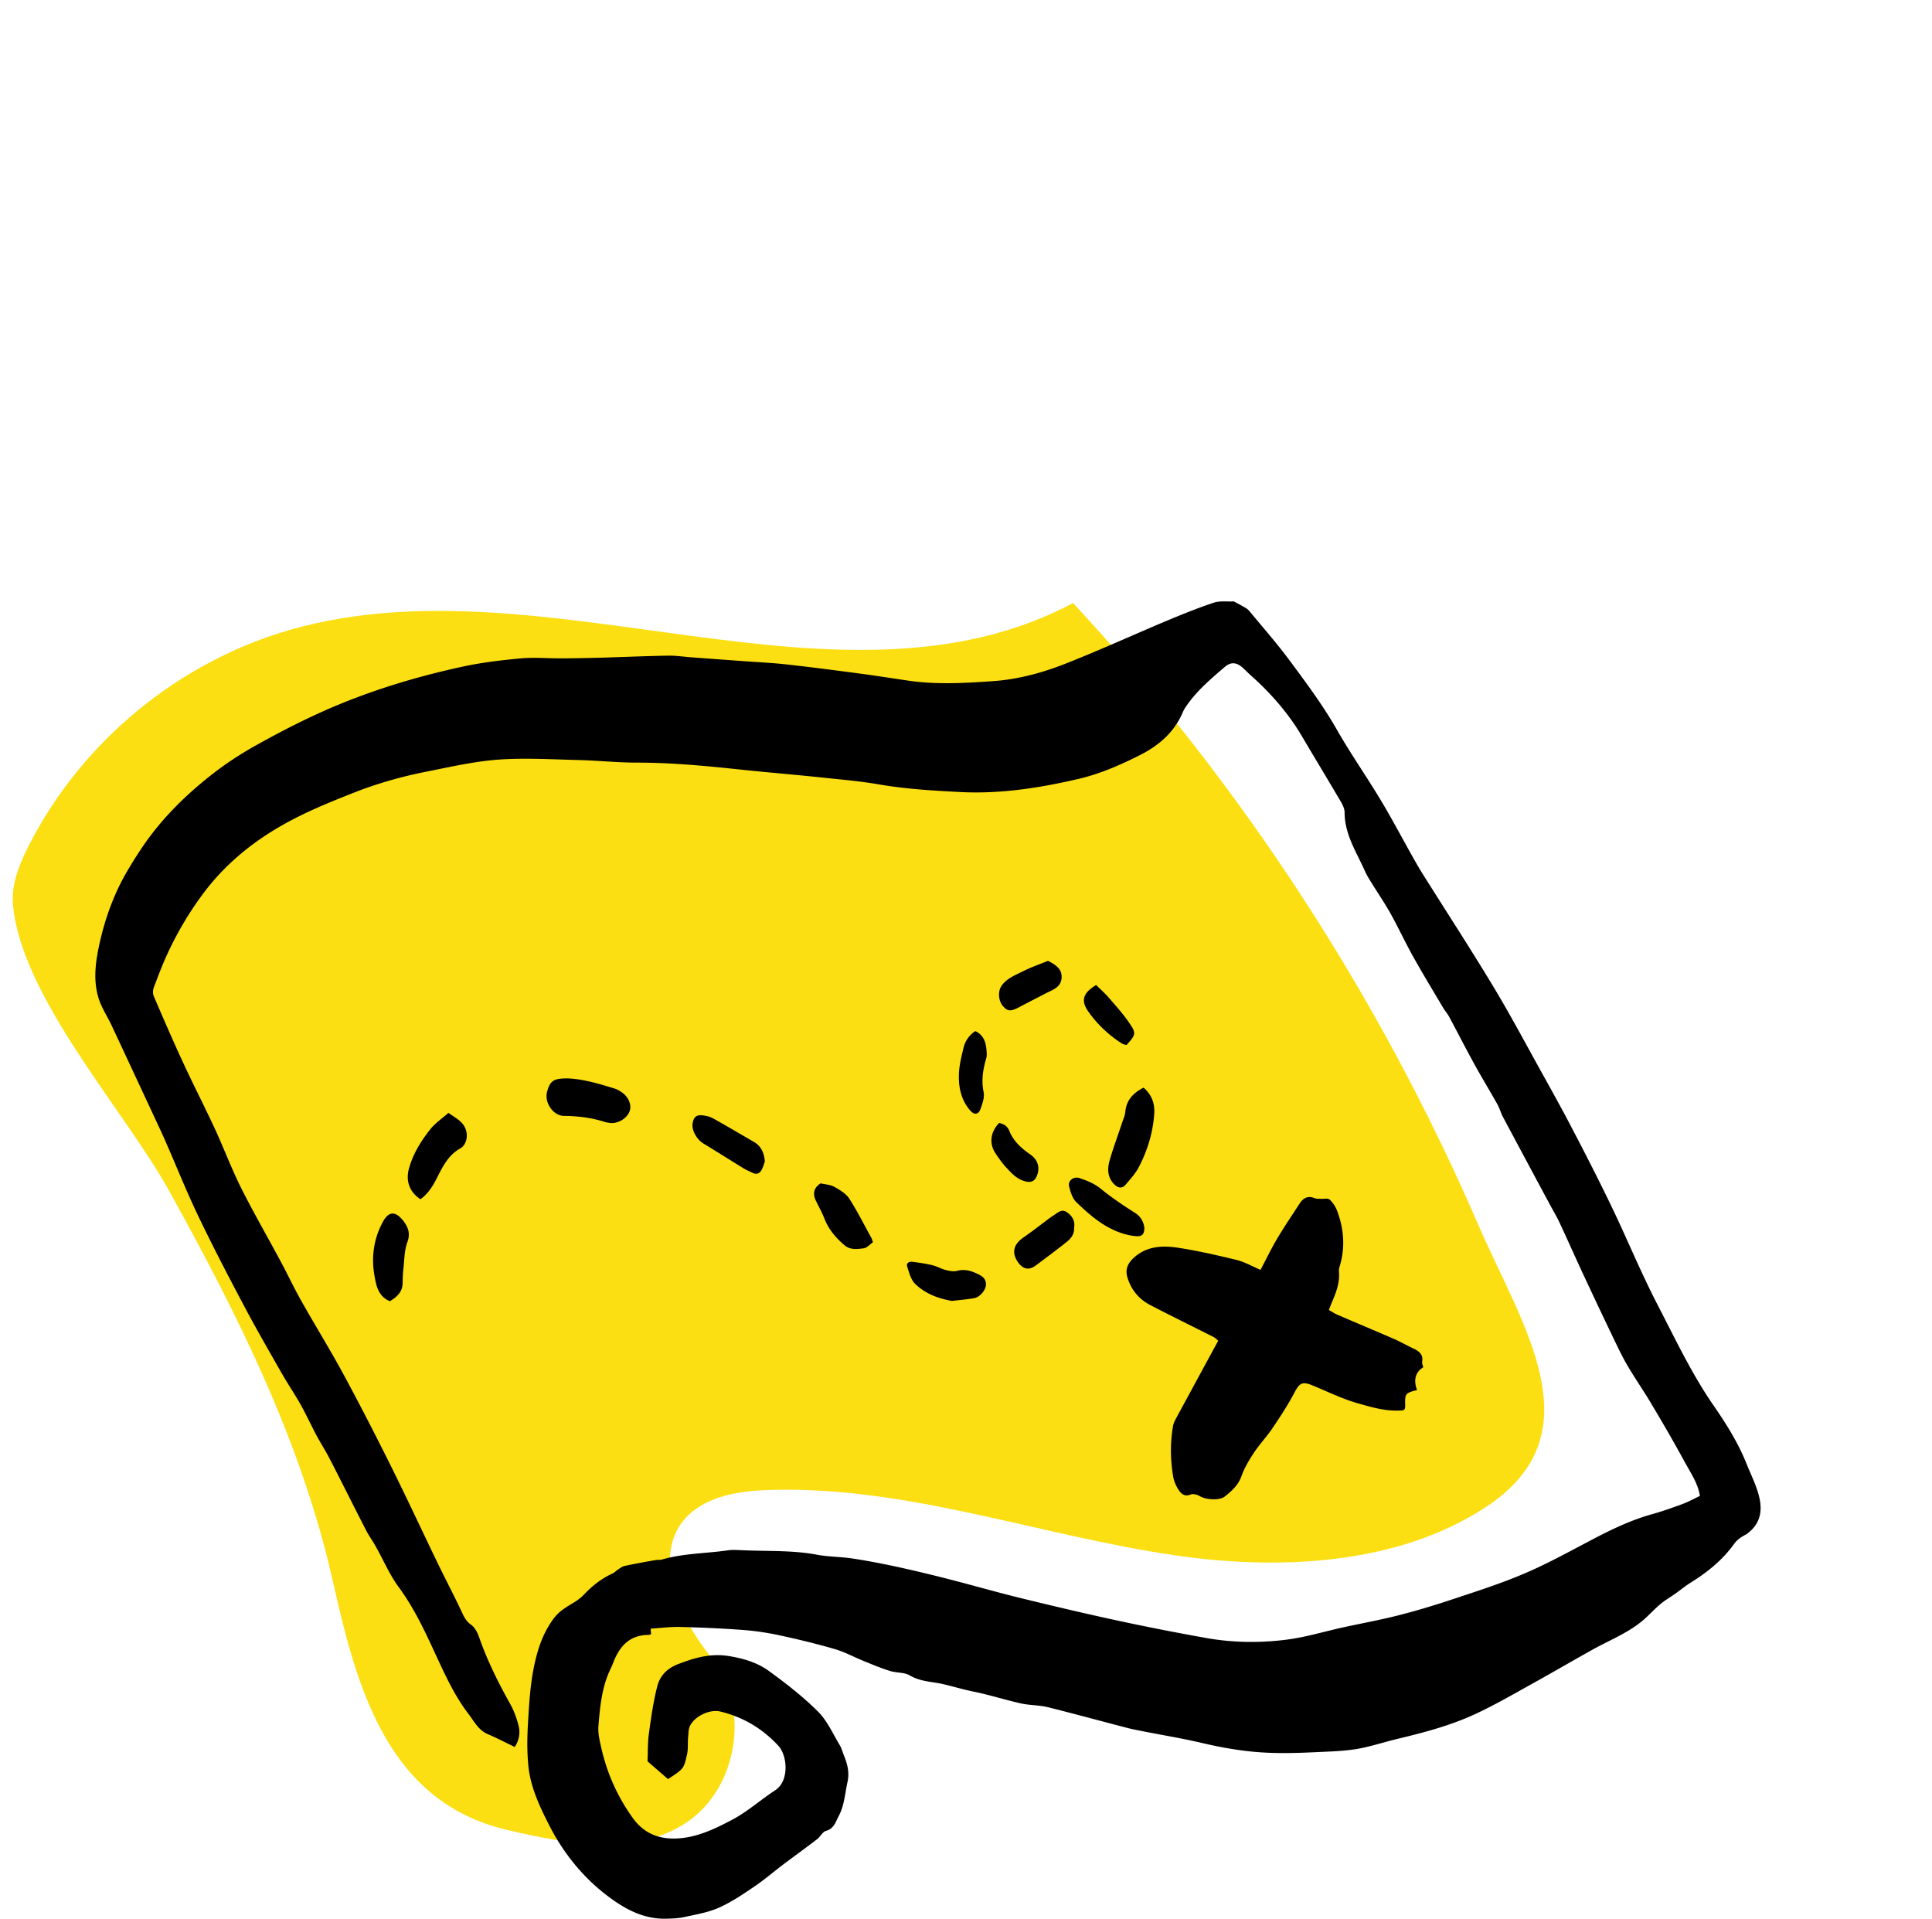
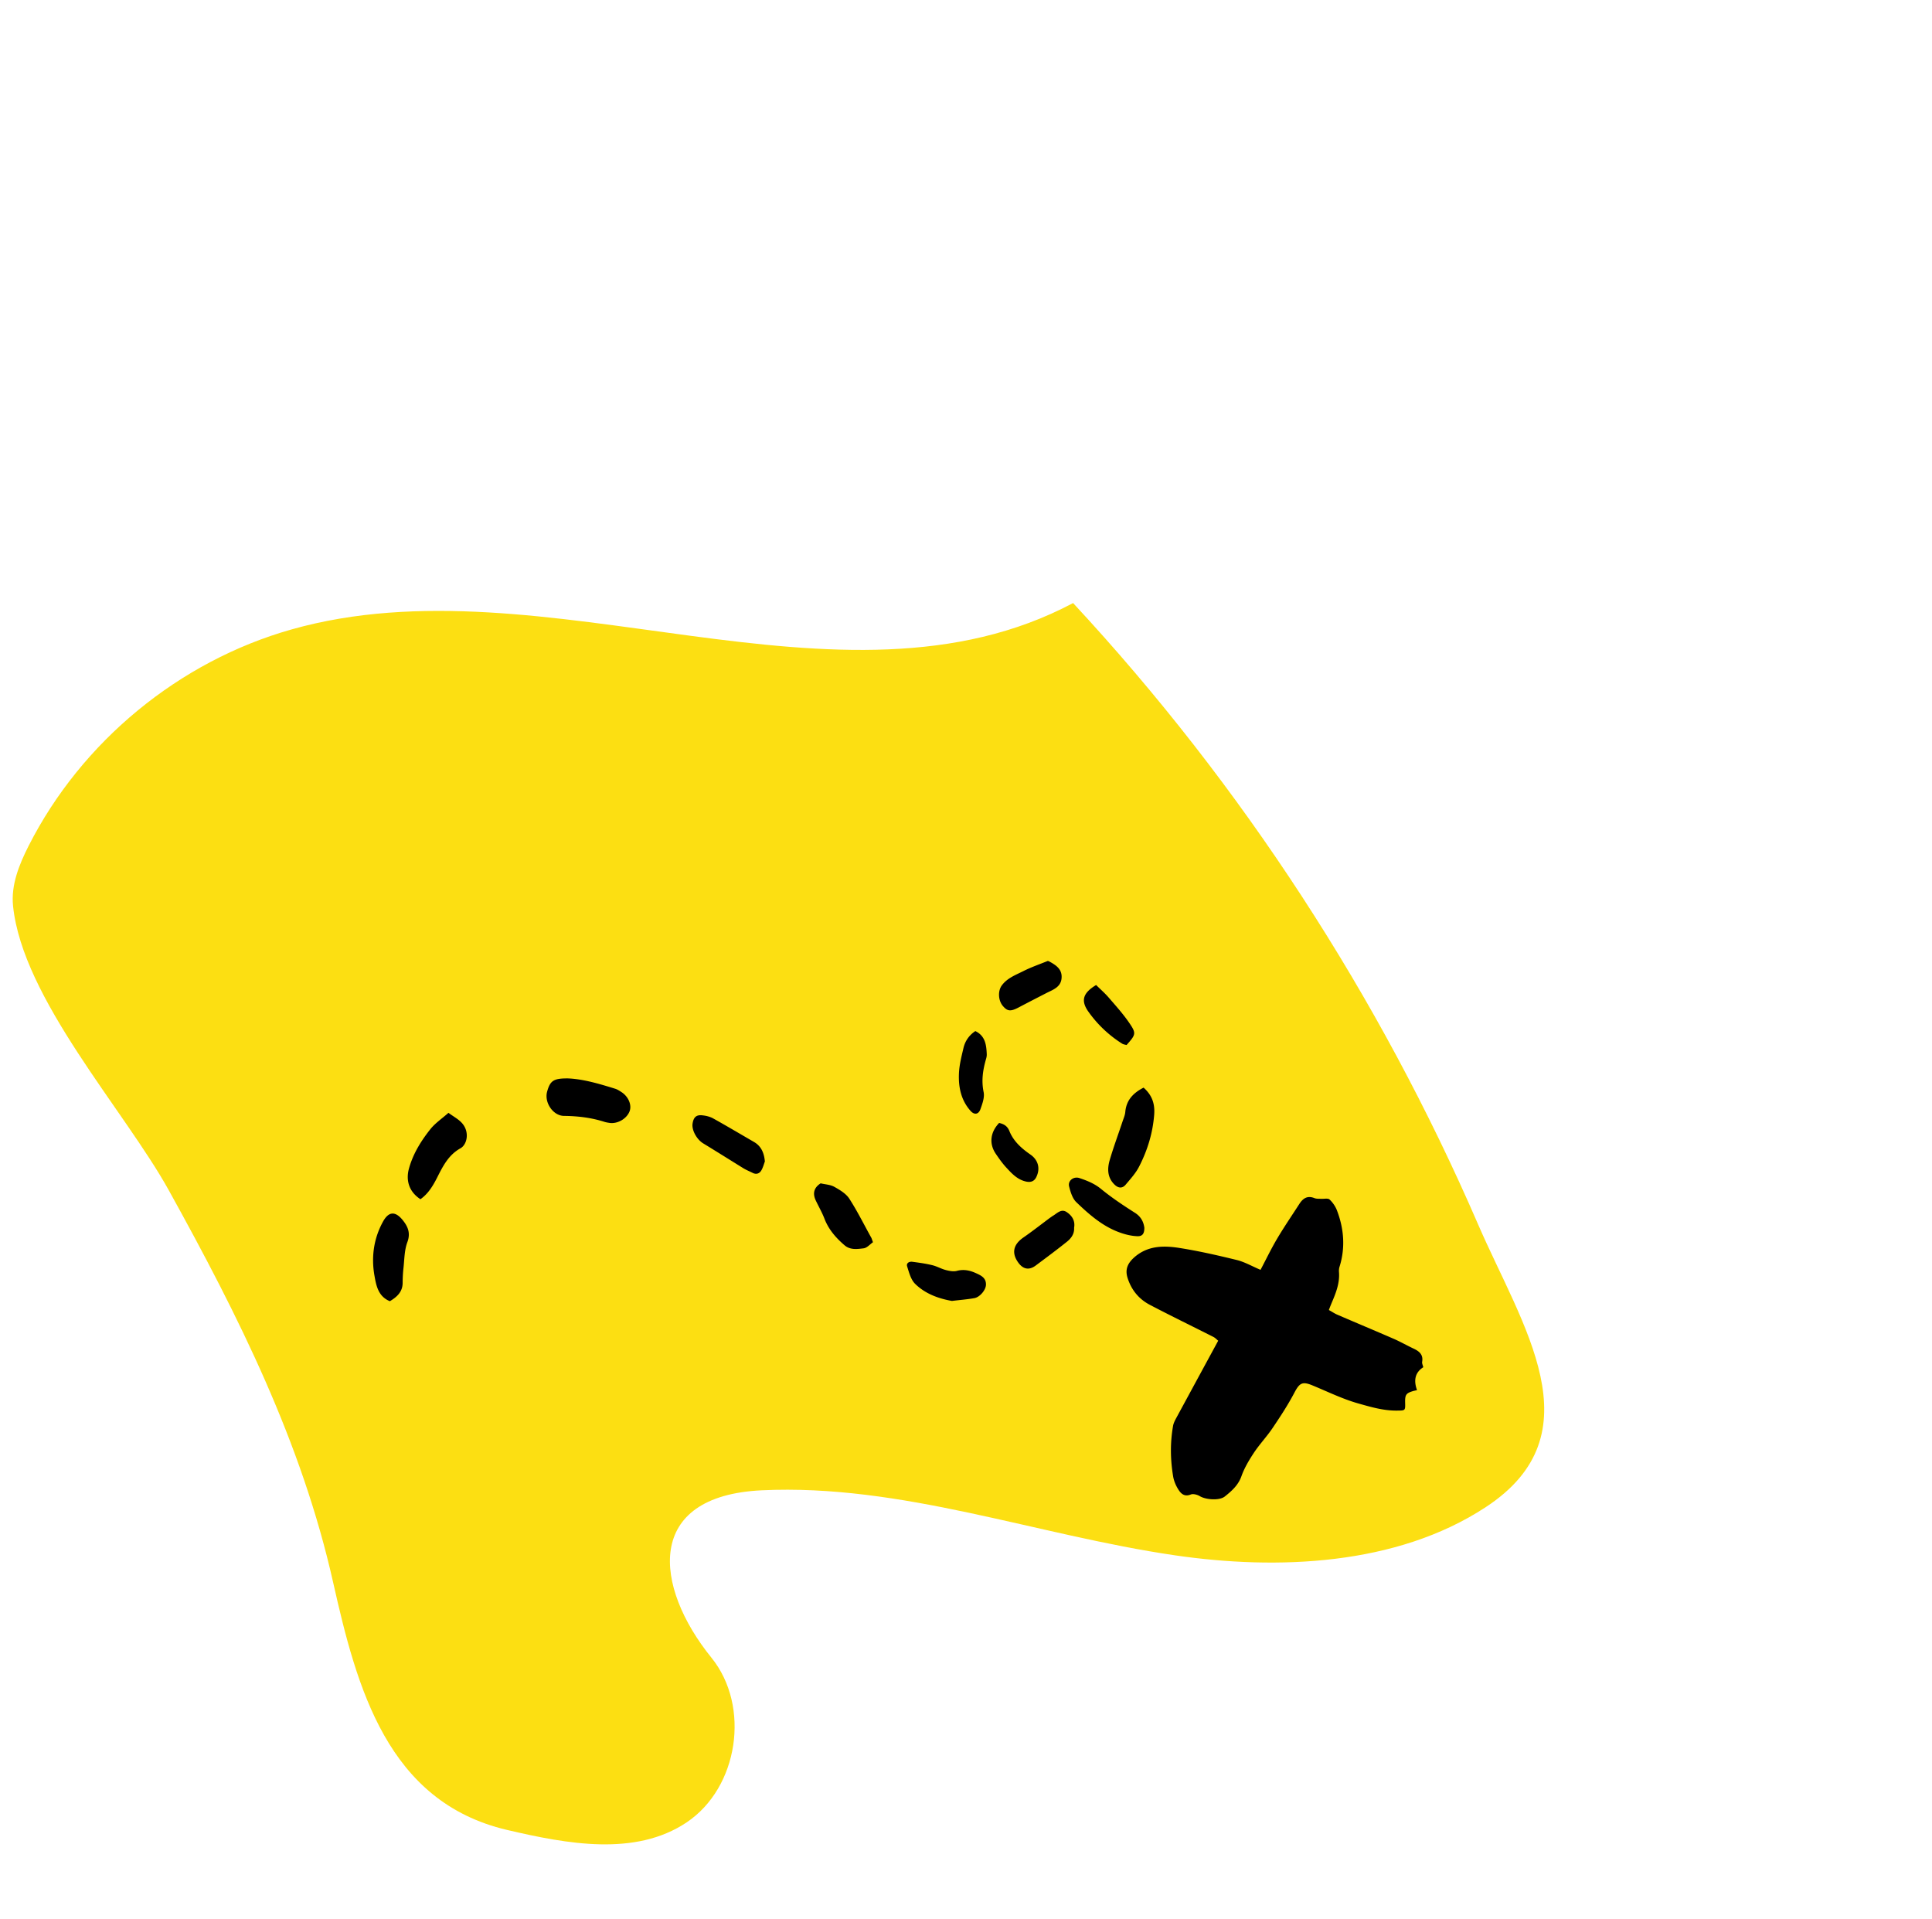
<svg xmlns="http://www.w3.org/2000/svg" width="151" height="150" fill="none" viewBox="0 0 151 150">
  <path fill="#FCDF12" d="M83.87 47.13c-18.24 9.69-41.2-3.56-61.08 2.06C14 51.67 6.37 57.96 2.24 66.1c-.74 1.46-1.39 3.06-1.22 4.7.74 7.24 8.7 15.96 12.16 22.2 5.49 9.91 10.4 19.72 12.86 30.68 1.85 8.22 4.23 17.13 13.58 19.33 4.7 1.1 10.04 2.1 14.05-.59 4.05-2.72 5-9.07 1.94-12.86-4.52-5.58-5.27-12.65 3.92-13.09 10.91-.52 21.48 3.5 32.29 5.08 7.99 1.17 17.32.81 24.28-3.75 8.8-5.75 2.85-14.19-.58-22.12-7.71-17.8-18.44-34.32-31.65-48.55z" />
-   <path fill="#000" d="M52.21 139.04c-.55-.48-1.11-.96-1.6-1.39.03-.78.01-1.5.11-2.2.17-1.23.34-2.46.65-3.66.21-.82.75-1.4 1.64-1.74 1.29-.5 2.55-.85 3.93-.63 1.13.18 2.23.5 3.14 1.16 1.35.98 2.68 2.01 3.86 3.19.72.72 1.16 1.73 1.7 2.63.15.25.22.55.33.82.27.66.43 1.32.27 2.04-.2.89-.24 1.82-.68 2.65-.25.47-.37 1-1.01 1.18-.27.08-.43.45-.68.64-.87.67-1.77 1.32-2.65 1.98-.73.55-1.43 1.16-2.18 1.67-.91.62-1.83 1.25-2.83 1.7-.85.38-1.8.54-2.72.74-.47.1-.96.12-1.44.13-1.77.04-3.24-.77-4.58-1.79-1.96-1.49-3.48-3.4-4.58-5.58-.74-1.46-1.45-2.97-1.6-4.63-.1-1.05-.09-2.11-.03-3.16.08-1.42.16-2.86.42-4.26.28-1.47.72-2.93 1.68-4.15.44-.55 1.03-.85 1.6-1.21.24-.15.48-.34.68-.55.65-.69 1.38-1.26 2.25-1.66.14-.06.25-.19.38-.28.18-.11.36-.26.55-.3.81-.17 1.62-.32 2.44-.46.16-.03.33.01.48-.04 1.69-.49 3.44-.47 5.16-.72.42-.06.86-.01 1.29 0 1.88.08 3.77-.01 5.64.34.9.17 1.83.16 2.73.29 1.14.17 2.28.39 3.41.63 1.34.29 2.68.61 4.01.95 1.96.5 3.9 1.06 5.86 1.54 2.54.62 5.08 1.22 7.64 1.77 2.23.48 4.48.92 6.72 1.32 2.09.38 4.21.41 6.3.15 1.54-.19 3.05-.66 4.58-.99 1.42-.31 2.86-.57 4.26-.93 1.41-.36 2.8-.78 4.18-1.24 1.87-.62 3.75-1.22 5.56-1.99 1.73-.73 3.39-1.64 5.06-2.52 1.62-.86 3.26-1.67 5.04-2.16.78-.22 1.54-.49 2.3-.77.46-.17.9-.41 1.38-.64-.15-1-.75-1.84-1.23-2.73-.81-1.49-1.66-2.95-2.53-4.41-.6-1.02-1.28-1.99-1.88-3.01-.41-.69-.75-1.41-1.1-2.14-.78-1.62-1.55-3.25-2.31-4.88-.66-1.41-1.28-2.82-1.94-4.23-.24-.51-.54-.99-.8-1.49-1.21-2.25-2.42-4.51-3.62-6.76-.16-.31-.25-.66-.42-.96-.6-1.07-1.25-2.13-1.84-3.21-.66-1.2-1.28-2.42-1.93-3.63-.13-.24-.31-.44-.45-.67-.78-1.32-1.58-2.63-2.33-3.97-.63-1.12-1.17-2.29-1.79-3.41-.43-.77-.93-1.51-1.4-2.26-.21-.34-.44-.69-.6-1.05-.66-1.49-1.6-2.88-1.6-4.61 0-.25-.12-.53-.25-.76-1.05-1.79-2.13-3.57-3.18-5.35-1.06-1.75-2.41-3.28-3.96-4.65-.22-.2-.42-.42-.65-.61-.45-.37-.87-.38-1.31-.01-1.04.89-2.09 1.78-2.9 2.9-.14.2-.29.4-.38.62-.67 1.59-1.87 2.63-3.38 3.39-1.54.78-3.14 1.47-4.81 1.86-3.02.7-6.09 1.18-9.22 1.02-2.15-.11-4.3-.24-6.43-.61-1.46-.25-2.94-.37-4.42-.53-2.09-.22-4.18-.39-6.27-.61-2.71-.29-5.42-.55-8.15-.55-1.51 0-3.01-.16-4.52-.2-2.08-.05-4.16-.18-6.23-.04-1.87.13-3.72.55-5.57.92-2.01.39-3.97.94-5.88 1.7-1.9.75-3.79 1.52-5.57 2.54-2.29 1.31-4.3 2.95-5.93 5.05a26.2 26.2 0 00-2.89 4.75c-.44.92-.8 1.88-1.16 2.83-.08.2-.1.49-.02.68.74 1.73 1.49 3.46 2.28 5.17.81 1.75 1.7 3.48 2.51 5.23.7 1.52 1.29 3.09 2.03 4.58.98 1.95 2.07 3.84 3.1 5.76.55 1.02 1.04 2.07 1.61 3.08 1.07 1.9 2.22 3.76 3.26 5.67 1.32 2.44 2.59 4.91 3.82 7.39 1.2 2.41 2.33 4.85 3.5 7.27.63 1.31 1.31 2.6 1.93 3.91.19.41.35.79.76 1.08.3.21.52.63.64.99.63 1.81 1.48 3.51 2.41 5.18.3.53.52 1.13.67 1.72.16.61.01 1.21-.3 1.67-.71-.34-1.39-.7-2.1-1-.73-.31-1.06-.98-1.49-1.55-1.21-1.57-1.99-3.39-2.82-5.17-.77-1.66-1.57-3.3-2.67-4.79-.72-.98-1.2-2.14-1.81-3.21-.22-.4-.5-.77-.71-1.18-.96-1.86-1.89-3.74-2.85-5.6-.33-.65-.73-1.26-1.07-1.9-.41-.78-.78-1.58-1.21-2.35-.46-.82-.99-1.6-1.46-2.42-1.01-1.77-2.03-3.53-2.98-5.33-1.24-2.34-2.47-4.7-3.61-7.09-.92-1.92-1.7-3.9-2.56-5.84-.27-.62-.56-1.22-.84-1.83-1.12-2.4-2.23-4.79-3.35-7.18-.29-.61-.66-1.18-.9-1.8-.52-1.39-.38-2.82-.09-4.23.44-2.12 1.15-4.14 2.25-6.01.38-.65.78-1.28 1.2-1.9 1.39-2.04 3.11-3.78 5.02-5.32 1.21-.98 2.52-1.86 3.88-2.61 1.9-1.06 3.85-2.06 5.85-2.92 3.3-1.41 6.73-2.44 10.24-3.2 1.47-.32 2.98-.5 4.48-.64 1.03-.1 2.08-.01 3.13-.01.94 0 1.88-.02 2.82-.04 1.89-.05 3.78-.14 5.66-.17.64-.01 1.29.1 1.93.14 1.32.1 2.63.19 3.95.29 1.1.08 2.21.13 3.31.25 1.88.21 3.75.45 5.62.7 1.31.17 2.62.38 3.92.57 2.18.32 4.35.2 6.53.05 2.04-.13 3.99-.66 5.87-1.41 2.58-1.02 5.1-2.17 7.66-3.25 1.27-.53 2.54-1.05 3.84-1.48.48-.16 1.04-.07 1.56-.1.3.16.62.33.93.51.11.07.22.16.3.26 1.03 1.25 2.1 2.46 3.06 3.75 1.33 1.79 2.67 3.58 3.78 5.53 1.07 1.87 2.31 3.64 3.42 5.49.86 1.43 1.64 2.91 2.46 4.37.25.44.5.89.77 1.32 1.82 2.9 3.69 5.77 5.46 8.7 1.3 2.14 2.48 4.35 3.69 6.54.86 1.55 1.73 3.1 2.55 4.68 1.05 2 2.08 4.02 3.06 6.05 1.24 2.57 2.32 5.22 3.63 7.75 1.39 2.68 2.67 5.41 4.4 7.91.98 1.42 1.92 2.91 2.57 4.55.35.87.78 1.7.99 2.61.23.97.11 1.88-.66 2.6-.12.11-.24.22-.38.3-.41.22-.71.43-.92.73-.91 1.27-2.09 2.22-3.41 3.04-.43.27-.82.6-1.24.89-.26.18-.53.35-.79.53-.17.12-.34.26-.5.4-.33.3-.64.62-.97.93-1.21 1.11-2.73 1.69-4.14 2.47-1.47.82-2.93 1.67-4.4 2.49-1.6.88-3.17 1.81-4.82 2.57-1.9.88-3.94 1.42-5.98 1.91-.98.23-1.95.55-2.94.75-.76.15-1.55.21-2.33.25-1.53.07-3.07.16-4.6.11-1.8-.05-3.57-.33-5.33-.74-1.68-.4-3.38-.67-5.07-1.01-.37-.07-.74-.15-1.1-.25-2.01-.52-4.01-1.07-6.02-1.57-.69-.17-1.43-.14-2.13-.3-1.25-.28-2.48-.68-3.74-.93-.79-.16-1.56-.4-2.35-.58-.85-.19-1.76-.19-2.57-.67-.43-.26-1.03-.19-1.54-.35-.69-.21-1.35-.49-2.02-.76-.77-.31-1.51-.72-2.3-.95-1.41-.41-2.85-.76-4.29-1.07-.97-.21-1.96-.36-2.95-.43-1.61-.12-3.22-.19-4.84-.23-.77-.02-1.54.08-2.32.13.02.21.03.31.04.43-.06.02-.13.06-.2.06-1.49.01-2.27.89-2.76 2.17-.13.34-.31.67-.44 1.01-.49 1.27-.61 2.62-.72 3.96-.04.58.11 1.18.24 1.75.45 1.96 1.26 3.76 2.44 5.41.98 1.37 2.34 1.76 3.92 1.57 1.38-.17 2.61-.77 3.83-1.41 1.23-.65 2.24-1.57 3.39-2.32 1.12-.73.95-2.72.24-3.48-1.24-1.34-2.75-2.24-4.53-2.67-.82-.2-1.98.35-2.36 1.1-.14.27-.13.62-.16.93-.04.48.02.98-.11 1.43-.22 1.02-.29 1.05-1.46 1.82z" />
  <path fill="#000" d="M98.52 99.24c.42-.79.82-1.63 1.3-2.44.551-.93 1.161-1.82 1.741-2.72.28-.43.62-.66 1.16-.45.17.07.37.05.55.06.22.01.52-.06.64.05.25.23.46.54.58.85.55 1.44.67 2.92.2 4.42-.04.13-.05.27-.04.4.07.86-.24 1.64-.57 2.41-.07.17-.14.34-.22.56.24.13.44.27.65.36 1.48.64 2.97 1.26 4.44 1.9.52.23 1.01.51 1.52.75.45.21.78.47.68 1.04-.02.12.05.26.09.42-.66.42-.76 1.04-.49 1.79-.16.04-.28.06-.39.1-.47.15-.55.29-.54.85.02.67.01.64-.64.65-1.04.01-2-.27-2.99-.55-1.25-.35-2.4-.92-3.59-1.41-.81-.34-1.03-.21-1.44.57-.5.95-1.09 1.85-1.69 2.74-.45.67-1.01 1.26-1.46 1.93-.38.58-.75 1.19-.98 1.84-.25.71-.76 1.16-1.3 1.59-.42.34-1.48.26-1.95-.02-.2-.12-.53-.21-.72-.13-.48.19-.75-.06-.95-.37-.2-.31-.36-.68-.42-1.04-.22-1.31-.24-2.62-.01-3.94.03-.2.13-.4.23-.59 1.09-2.01 2.18-4.02 3.3-6.08-.1-.08-.22-.22-.38-.3-1.66-.84-3.33-1.65-4.97-2.51-.85-.45-1.43-1.15-1.73-2.09-.21-.65-.01-1.13.48-1.58 1.03-.94 2.27-.97 3.51-.78 1.54.24 3.07.59 4.58.96.61.16 1.18.49 1.82.76zM44.4 84.28c1.19.05 2.43.42 3.66.8.18.05.34.16.5.26.55.35.83 1 .65 1.5-.21.57-.91 1-1.55.92-.13-.02-.27-.04-.4-.08-1.03-.33-2.09-.46-3.18-.47-.85-.01-1.55-1.04-1.32-1.89.24-.87.51-1.05 1.64-1.04zm44.98.72c.64.57.89 1.22.83 2.09-.11 1.45-.52 2.79-1.17 4.06-.26.52-.67.97-1.05 1.42-.27.33-.59.3-.9-.01-.55-.55-.55-1.23-.36-1.89.3-1.03.68-2.04 1.02-3.07.08-.23.18-.46.2-.7.08-.93.63-1.49 1.43-1.9zm-54.33 1.97c.38.28.72.46.98.72.71.69.5 1.75-.04 2.05-.94.52-1.38 1.41-1.83 2.3-.33.65-.7 1.26-1.3 1.68-.89-.58-1.16-1.47-.89-2.42.32-1.14.93-2.12 1.64-3.02.38-.49.91-.84 1.44-1.31zm-4.58 14.72c-.92-.37-1.07-1.25-1.2-1.98-.26-1.45-.07-2.9.66-4.23.42-.77.92-.86 1.5-.18.41.49.69 1.02.41 1.77-.24.64-.23 1.37-.31 2.07-.04.37-.06.75-.06 1.13-.01.69-.44 1.09-1 1.42zm37.76-4.61c-.24.17-.47.45-.74.48-.49.06-1.03.14-1.47-.23-.68-.58-1.25-1.23-1.58-2.08-.19-.5-.46-.96-.69-1.45-.25-.54-.13-.99.39-1.32.37.09.77.1 1.08.28.43.24.91.53 1.16.92.62.96 1.13 1.99 1.69 3 .06.09.08.2.16.4zm21.21-1.13c0 .48-.16.69-.59.66-.42-.02-.85-.12-1.25-.26-1.38-.47-2.46-1.42-3.48-2.4-.3-.29-.45-.79-.56-1.22-.12-.45.35-.82.81-.66.6.2 1.18.43 1.7.86.83.68 1.72 1.27 2.63 1.85.48.3.68.72.74 1.17zm-15.04 5.72c-1.03-.18-2.08-.55-2.88-1.34-.33-.33-.47-.88-.62-1.36-.08-.25.15-.39.4-.36.53.07 1.06.14 1.58.27.36.09.7.29 1.06.38.27.07.59.13.85.06.53-.14 1.01-.04 1.49.18.4.18.8.37.78.91-.01.4-.47.96-.9 1.04-.55.1-1.11.14-1.76.22zm-14.62-10.9c-.07.19-.14.46-.27.69-.15.26-.4.35-.69.2-.24-.12-.49-.22-.72-.36-1.05-.65-2.1-1.31-3.15-1.95-.5-.31-.9-1.04-.82-1.54.08-.52.31-.71.81-.64.26.03.54.1.77.22 1.08.6 2.14 1.23 3.21 1.85.56.32.8.84.86 1.53zm24.17 5.18c.03.48-.23.83-.57 1.1-.8.64-1.62 1.25-2.44 1.86-.5.37-.95.29-1.32-.19-.58-.77-.44-1.45.37-2.01.71-.49 1.38-1.02 2.08-1.54.09-.06.18-.13.27-.18.31-.2.62-.53 1.02-.27.41.27.69.67.59 1.23zM81.89 75.1c.03.01.06.01.08.02.54.29 1.06.61 1 1.32-.05.68-.62.89-1.13 1.14-.74.38-1.48.76-2.22 1.15-.63.33-.87.31-1.22-.09-.39-.44-.42-1.2-.1-1.63.42-.57 1.07-.81 1.67-1.11.61-.31 1.28-.54 1.92-.8zm-5.66 5.48c.76.37.86 1.05.89 1.77.01.13-.01.27-.05.4-.25.86-.38 1.7-.19 2.61.08.41-.1.9-.25 1.32-.15.43-.49.47-.79.12-.74-.84-.94-1.87-.89-2.93.03-.64.19-1.28.34-1.91.12-.57.43-1.04.94-1.38zm9.44-3.6c.32.32.68.63.99.99.56.65 1.14 1.29 1.62 2 .54.79.49.89-.23 1.7-.1-.03-.24-.04-.35-.11a9.317 9.317 0 01-2.63-2.49c-.62-.87-.43-1.47.6-2.09zm-7.58 10.78c.4.09.65.26.8.63.32.8.94 1.35 1.63 1.83.63.43.81 1.11.46 1.8-.16.3-.41.39-.74.33-.68-.13-1.13-.6-1.56-1.07-.33-.35-.61-.75-.88-1.15-.5-.77-.4-1.65.29-2.37z" />
</svg>